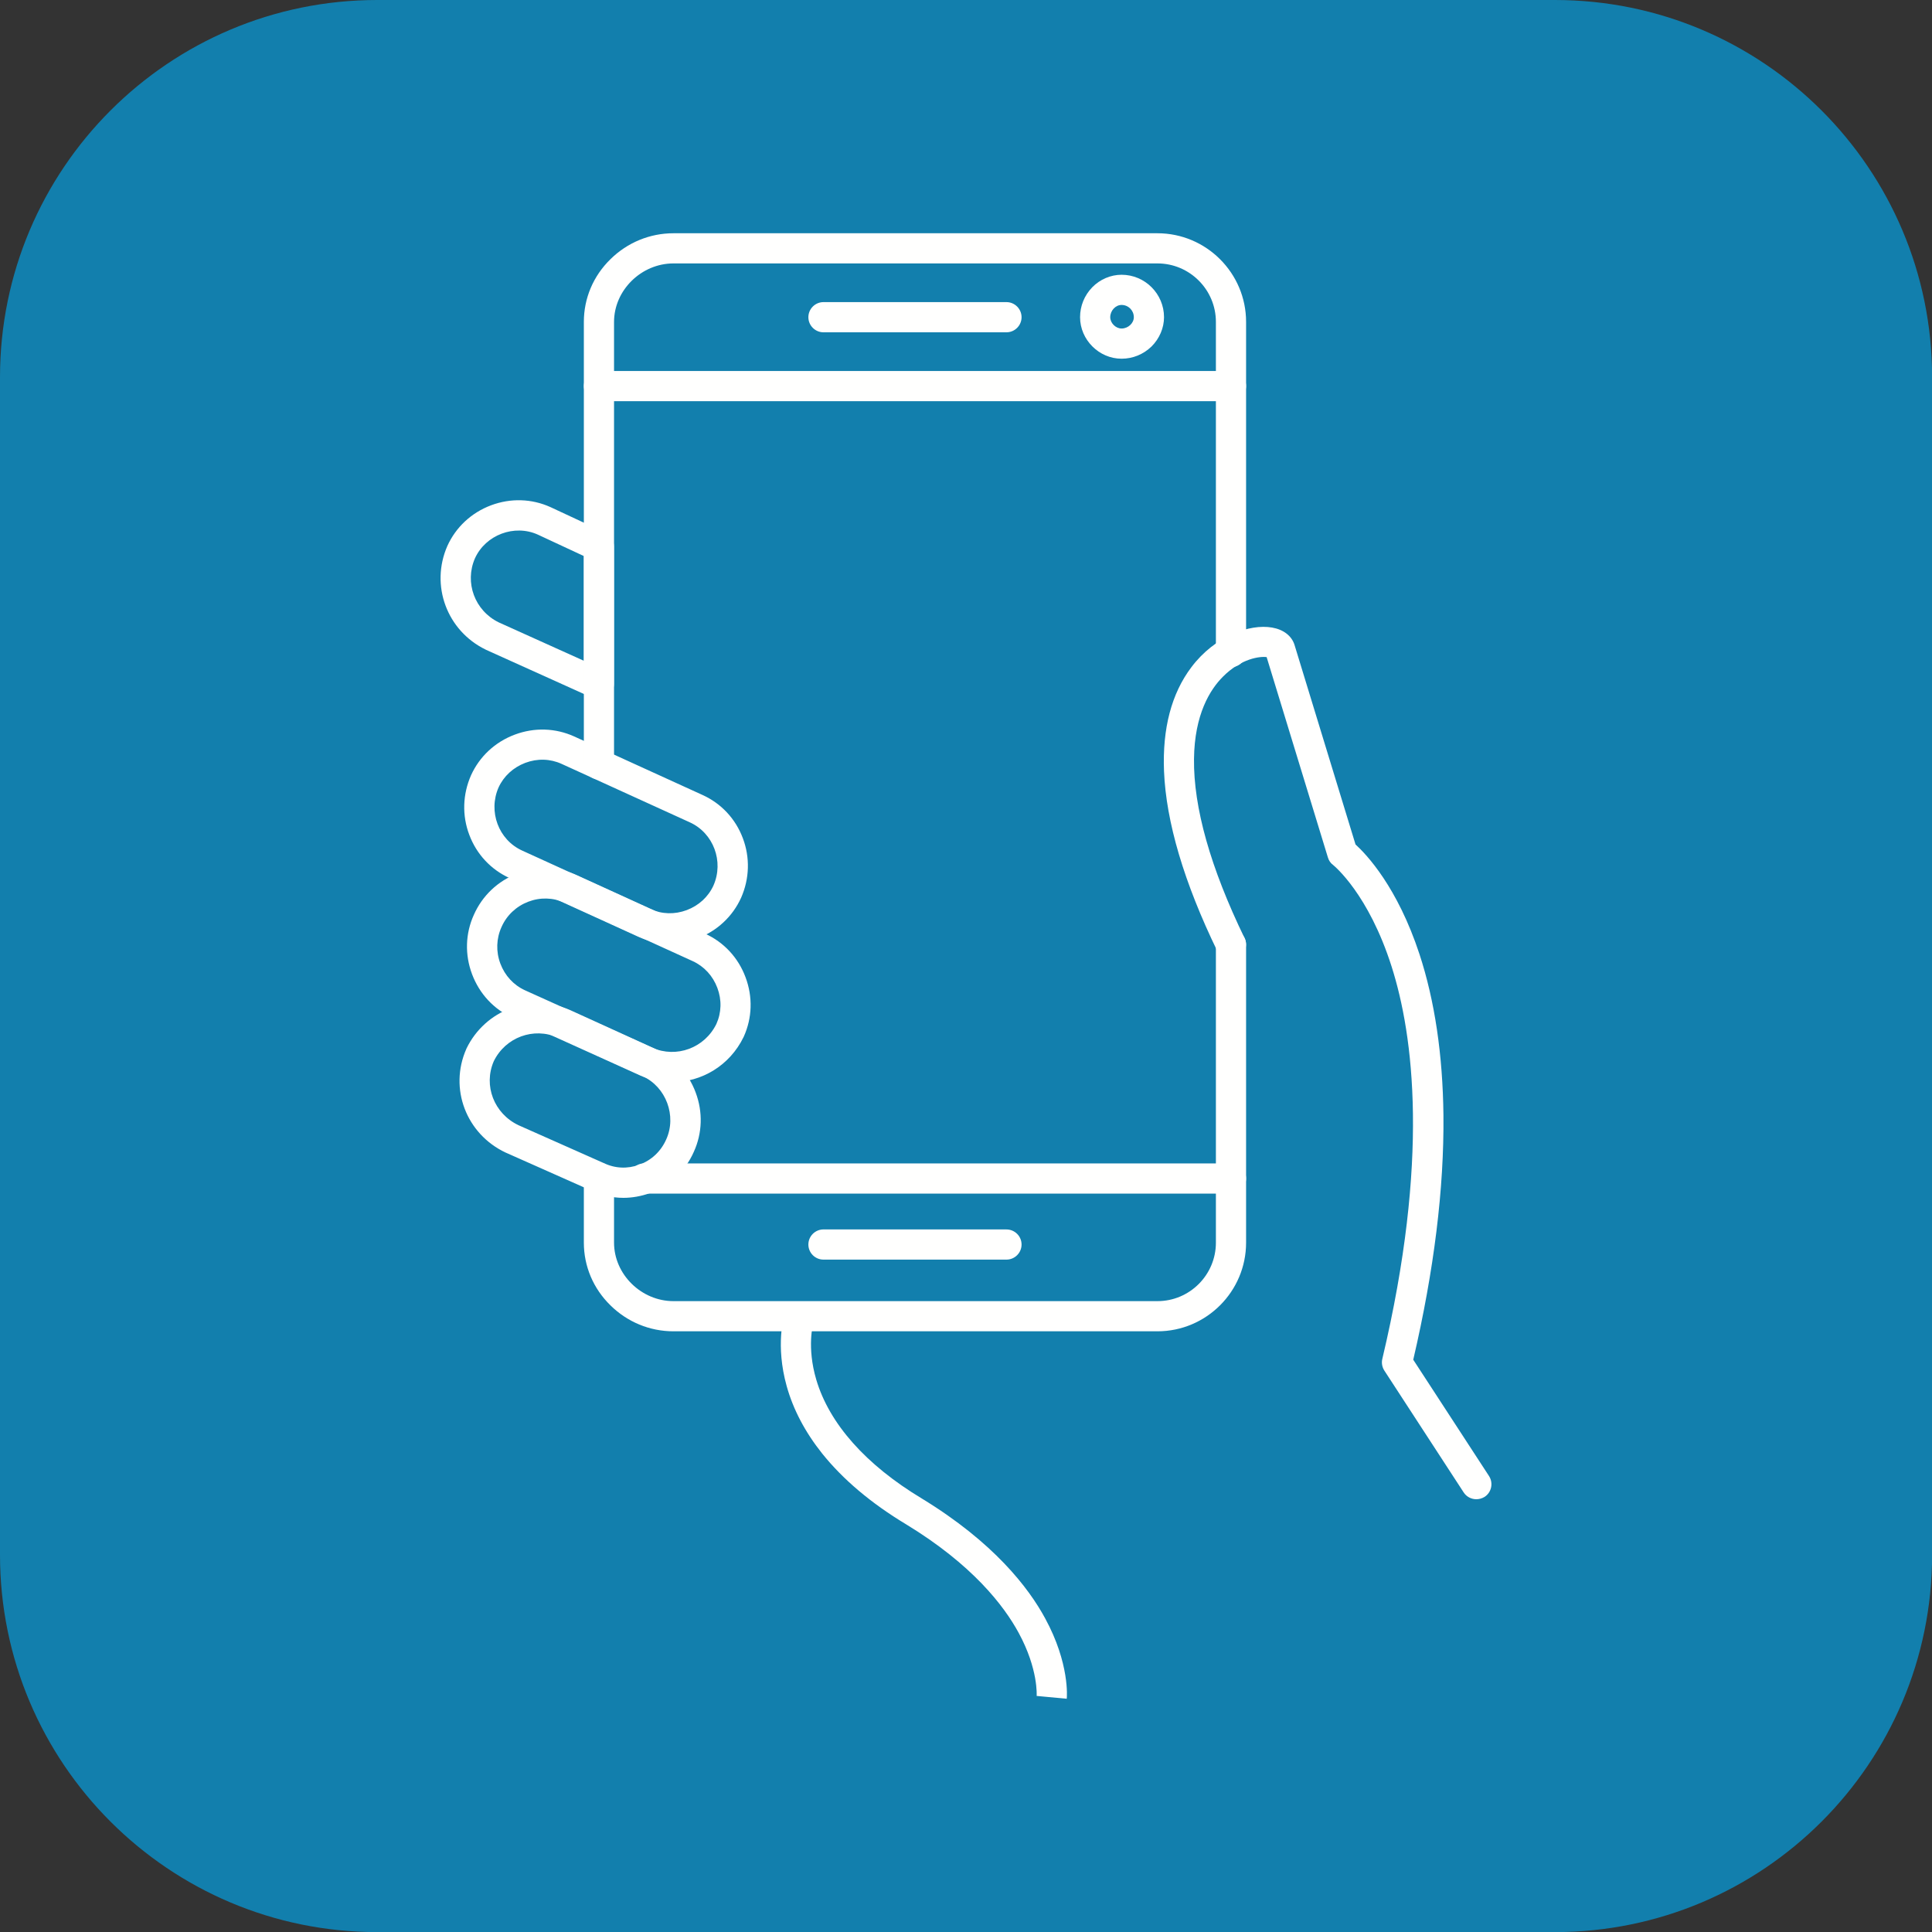
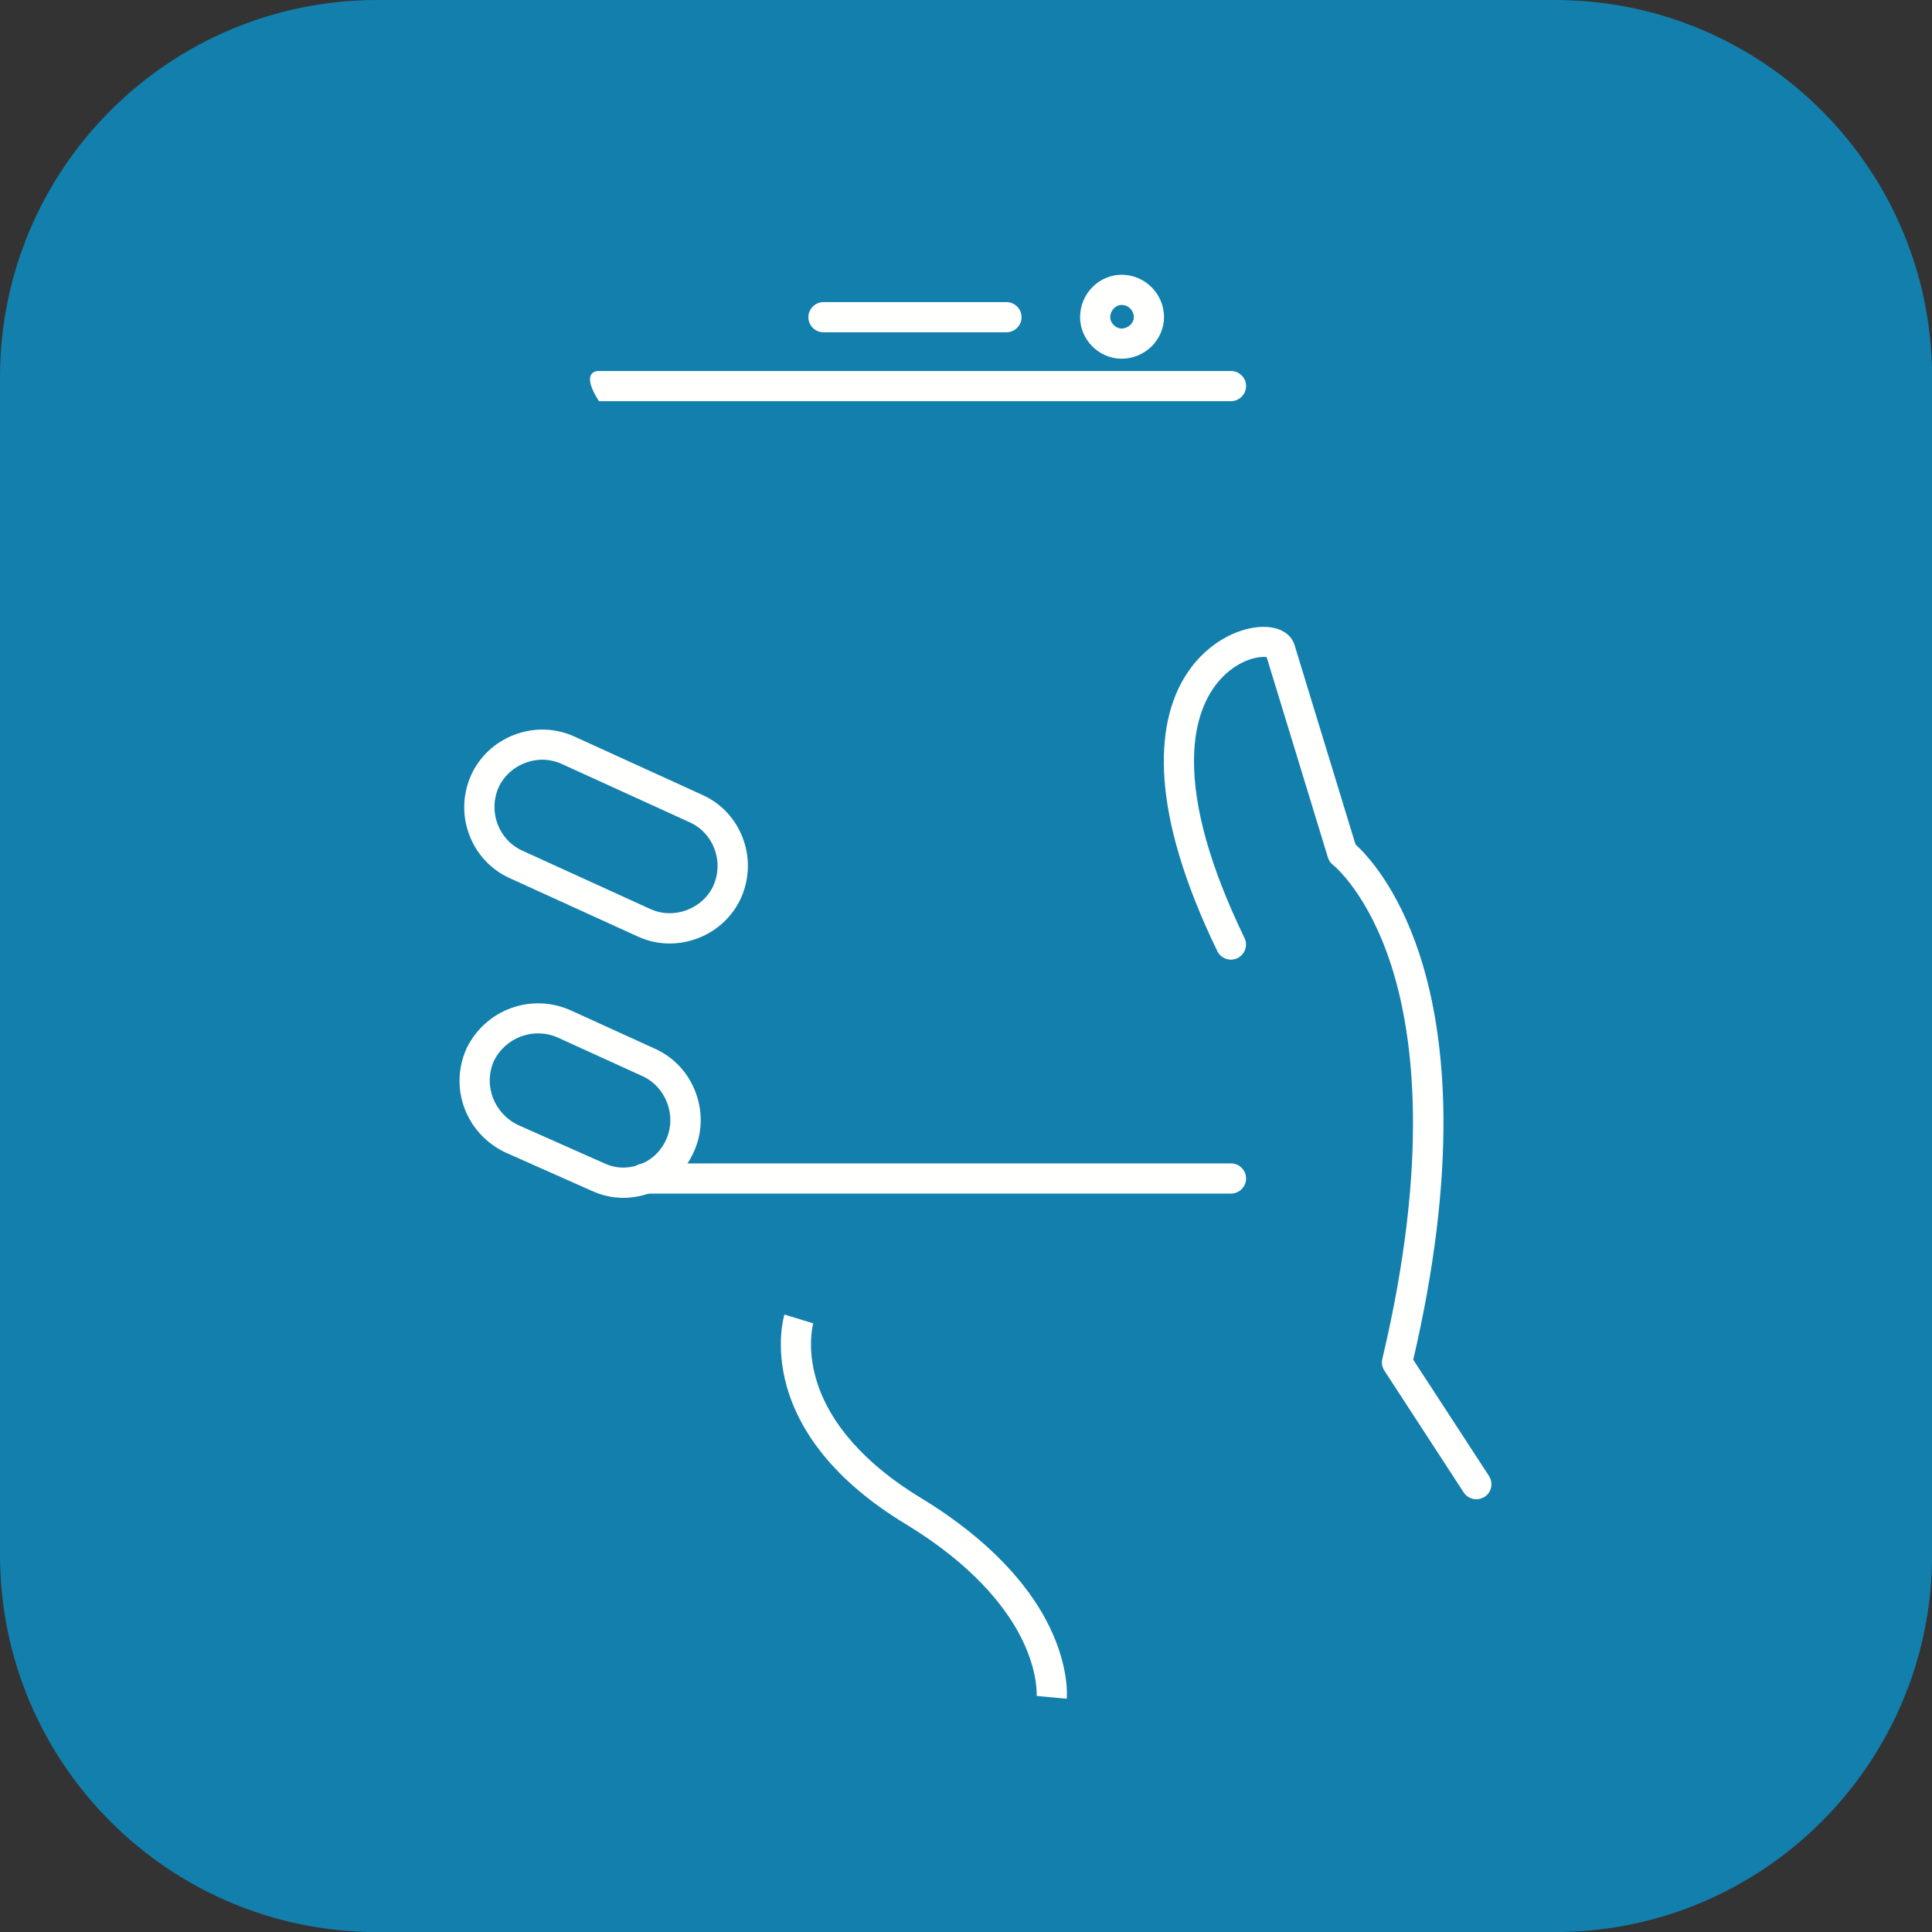
<svg xmlns="http://www.w3.org/2000/svg" width="75" height="75" viewBox="0 0 75 75" fill="none">
  <rect x="0" y="0" width="75" height="75" fill="#333333" stroke="none" />
  <g clip-path="url(#clip0_22_241)">
    <path d="M60.359 0H14.645C6.557 0 0 6.557 0 14.645V60.359C0 68.447 6.557 75.004 14.645 75.004H60.359C68.447 75.004 75.004 68.447 75.004 60.359V14.645C75.004 6.557 68.447 0 60.359 0Z" fill="#127FAD" />
    <path fill-rule="evenodd" clip-rule="evenodd" d="M57.308 58.2C57.118 58.2 56.928 58.105 56.818 57.933L53.742 53.209C53.654 53.073 53.624 52.908 53.661 52.755C55.499 45.009 54.873 40.197 54.023 37.524C53.126 34.704 51.804 33.624 51.753 33.58C51.65 33.507 51.584 33.404 51.548 33.283L49.171 25.509C48.922 25.472 48.182 25.556 47.476 26.267C46.974 26.768 46.37 27.731 46.351 29.464C46.329 31.346 46.989 33.682 48.311 36.411C48.453 36.704 48.329 37.051 48.04 37.194C47.747 37.337 47.399 37.213 47.256 36.923C45.963 34.257 45.267 31.906 45.187 29.936C45.121 28.281 45.476 26.922 46.252 25.897C47.164 24.688 48.516 24.209 49.383 24.362C49.827 24.439 50.142 24.685 50.252 25.032L52.621 32.782C53.049 33.17 54.247 34.433 55.104 37.041C55.697 38.85 56.008 40.952 56.034 43.292C56.063 46.123 55.671 49.316 54.862 52.784L57.803 57.299C57.978 57.57 57.902 57.933 57.631 58.109C57.528 58.171 57.418 58.2 57.308 58.2Z" fill="#FFFFFE" />
    <path fill-rule="evenodd" clip-rule="evenodd" d="M41.411 65.945L40.243 65.836C40.243 65.825 40.313 64.799 39.544 63.386C38.969 62.327 37.745 60.738 35.175 59.174C33.812 58.354 32.718 57.427 31.912 56.42C31.256 55.596 30.791 54.717 30.538 53.806C30.095 52.22 30.436 51.077 30.451 51.03L31.571 51.374C31.567 51.381 31.311 52.289 31.688 53.56C32.194 55.267 33.607 56.86 35.783 58.171C38.577 59.874 39.932 61.639 40.573 62.825C41.528 64.576 41.419 65.891 41.411 65.945Z" fill="#FFFFFE" />
-     <path fill-rule="evenodd" clip-rule="evenodd" d="M23.251 27.145C23.17 27.145 23.086 27.127 23.009 27.094L18.871 25.227C18.867 25.223 18.86 25.223 18.856 25.219C17.348 24.487 16.696 22.722 17.366 21.195C17.362 21.198 17.366 21.191 17.366 21.195C17.695 20.466 18.3 19.902 19.061 19.616C19.823 19.331 20.64 19.356 21.369 19.686L23.496 20.678C23.701 20.773 23.833 20.982 23.833 21.209V26.556C23.833 26.754 23.731 26.94 23.566 27.047C23.474 27.112 23.361 27.145 23.251 27.145ZM19.362 24.161L22.665 25.651V21.586L20.881 20.755C19.97 20.341 18.853 20.762 18.439 21.671C18.025 22.615 18.431 23.707 19.362 24.161Z" fill="#FFFFFE" />
    <path fill-rule="evenodd" clip-rule="evenodd" d="M25.997 36.627C25.576 36.627 25.159 36.539 24.767 36.359L19.786 34.089C19.058 33.759 18.501 33.162 18.219 32.411C17.933 31.661 17.959 30.837 18.285 30.097C18.281 30.101 18.285 30.093 18.285 30.097C18.615 29.368 19.219 28.804 19.981 28.519C20.742 28.233 21.559 28.259 22.288 28.588L27.268 30.859C27.997 31.188 28.554 31.785 28.836 32.536C29.121 33.287 29.096 34.111 28.77 34.85C28.77 34.854 28.773 34.847 28.77 34.85C28.44 35.579 27.836 36.143 27.074 36.429C26.723 36.561 26.36 36.627 25.997 36.627ZM19.354 30.569C18.944 31.503 19.354 32.602 20.27 33.019L25.25 35.29C25.694 35.491 26.192 35.506 26.66 35.33C27.125 35.154 27.495 34.818 27.697 34.374C28.107 33.441 27.697 32.342 26.781 31.924L21.801 29.654C21.358 29.452 20.86 29.438 20.391 29.614C19.922 29.793 19.556 30.13 19.354 30.569Z" fill="#FFFFFE" />
-     <path fill-rule="evenodd" clip-rule="evenodd" d="M26.089 42.01C25.672 42.01 25.25 41.926 24.844 41.746L19.896 39.509C19.168 39.179 18.611 38.578 18.325 37.817C18.04 37.059 18.065 36.238 18.395 35.513C18.724 34.77 19.325 34.199 20.087 33.909C20.845 33.62 21.665 33.642 22.394 33.975L27.374 36.246C28.099 36.575 28.66 37.176 28.942 37.938C29.227 38.699 29.202 39.516 28.872 40.245C28.869 40.248 28.869 40.252 28.865 40.259C28.33 41.362 27.239 42.01 26.089 42.01ZM25.32 40.673C26.261 41.087 27.352 40.684 27.81 39.75C28.008 39.311 28.023 38.813 27.847 38.348C27.671 37.879 27.331 37.513 26.891 37.311L21.91 35.041C21.467 34.84 20.969 34.828 20.508 35.004C20.039 35.184 19.669 35.532 19.468 35.989C19.468 35.993 19.472 35.986 19.468 35.989C19.267 36.432 19.248 36.938 19.424 37.407C19.6 37.875 19.94 38.242 20.38 38.443L25.32 40.673Z" fill="#FFFFFE" />
    <path fill-rule="evenodd" clip-rule="evenodd" d="M24.199 46.5C23.767 46.5 23.335 46.401 22.932 46.21L19.644 44.749C19.64 44.749 19.636 44.745 19.633 44.745C18.098 44.024 17.424 42.255 18.102 40.721C18.106 40.714 18.109 40.71 18.109 40.703C18.842 39.194 20.607 38.542 22.134 39.212C22.13 39.212 22.138 39.212 22.134 39.212L25.437 40.717C26.162 41.047 26.723 41.647 27.005 42.409C27.29 43.167 27.265 43.987 26.935 44.712C26.602 45.467 25.994 46.038 25.221 46.32C24.888 46.437 24.544 46.5 24.199 46.5ZM20.127 43.68L23.416 45.141C23.423 45.145 23.427 45.145 23.434 45.148C23.87 45.361 24.36 45.383 24.818 45.214C25.291 45.042 25.66 44.691 25.862 44.233C25.858 44.236 25.862 44.229 25.862 44.233C26.276 43.321 25.858 42.193 24.947 41.779L21.654 40.278C20.713 39.864 19.622 40.267 19.168 41.197C18.758 42.142 19.179 43.229 20.127 43.68Z" fill="#FFFFFE" />
-     <path fill-rule="evenodd" clip-rule="evenodd" d="M44.931 51.681H26.144C25.225 51.681 24.357 51.323 23.698 50.674C23.031 50.023 22.665 49.155 22.665 48.239V45.749C22.665 45.427 22.929 45.163 23.251 45.163C23.573 45.163 23.837 45.427 23.837 45.749V48.239C23.837 49.47 24.895 50.51 26.144 50.51H44.931C46.183 50.51 47.201 49.492 47.201 48.239V36.667C47.201 36.345 47.465 36.081 47.787 36.081C48.109 36.081 48.373 36.345 48.373 36.667V48.239C48.373 50.136 46.828 51.681 44.931 51.681ZM23.251 30.258C22.928 30.258 22.665 29.994 22.665 29.672V12.497C22.665 11.578 23.031 10.713 23.698 10.062C24.357 9.413 25.228 9.055 26.144 9.055H44.931C46.828 9.055 48.373 10.6 48.373 12.497V25.314C48.373 25.637 48.109 25.9 47.787 25.9C47.465 25.9 47.201 25.637 47.201 25.314V12.497C47.201 11.245 46.183 10.226 44.931 10.226H26.144C24.895 10.226 23.837 11.267 23.837 12.497V29.672C23.837 29.994 23.573 30.258 23.251 30.258Z" fill="#FFFFFE" />
-     <path fill-rule="evenodd" clip-rule="evenodd" d="M47.787 15.573H23.251C22.928 15.573 22.665 15.309 22.665 14.987C22.665 14.665 22.928 14.401 23.251 14.401L47.787 14.401C48.109 14.401 48.373 14.665 48.373 14.987C48.373 15.309 48.109 15.573 47.787 15.573Z" fill="#FFFFFE" />
+     <path fill-rule="evenodd" clip-rule="evenodd" d="M47.787 15.573H23.251C22.665 14.665 22.928 14.401 23.251 14.401L47.787 14.401C48.109 14.401 48.373 14.665 48.373 14.987C48.373 15.309 48.109 15.573 47.787 15.573Z" fill="#FFFFFE" />
    <path fill-rule="evenodd" clip-rule="evenodd" d="M47.787 46.335H25.009C24.686 46.335 24.423 46.071 24.423 45.749C24.423 45.427 24.686 45.163 25.009 45.163L47.787 45.163C48.109 45.163 48.373 45.427 48.373 45.749C48.373 46.071 48.109 46.335 47.787 46.335Z" fill="#FFFFFE" />
    <path fill-rule="evenodd" clip-rule="evenodd" d="M43.539 13.925C42.664 13.925 41.928 13.189 41.928 12.314C41.928 11.878 42.096 11.468 42.4 11.153C42.704 10.842 43.118 10.666 43.539 10.666C44.447 10.666 45.187 11.406 45.187 12.314C45.187 12.735 45.007 13.149 44.7 13.453C44.385 13.757 43.975 13.925 43.539 13.925ZM43.539 11.838C43.304 11.838 43.099 12.061 43.099 12.314C43.099 12.541 43.312 12.753 43.539 12.753C43.791 12.753 44.015 12.548 44.015 12.314C44.015 12.05 43.803 11.838 43.539 11.838Z" fill="#FFFFFE" />
    <path fill-rule="evenodd" clip-rule="evenodd" d="M39.071 12.9H31.967C31.644 12.9 31.381 12.636 31.381 12.314C31.381 11.992 31.644 11.728 31.967 11.728H39.071C39.393 11.728 39.657 11.992 39.657 12.314C39.657 12.636 39.393 12.9 39.071 12.9Z" fill="#FFFFFE" />
-     <path fill-rule="evenodd" clip-rule="evenodd" d="M39.071 48.898H31.967C31.644 48.898 31.381 48.635 31.381 48.312C31.381 47.99 31.644 47.726 31.967 47.726L39.071 47.727C39.393 47.727 39.657 47.99 39.657 48.312C39.657 48.635 39.393 48.898 39.071 48.898Z" fill="#FFFFFE" />
  </g>
  <defs>
    <clipPath id="clip0_22_241">
      <rect width="75" height="75" fill="white" />
    </clipPath>
  </defs>
</svg>